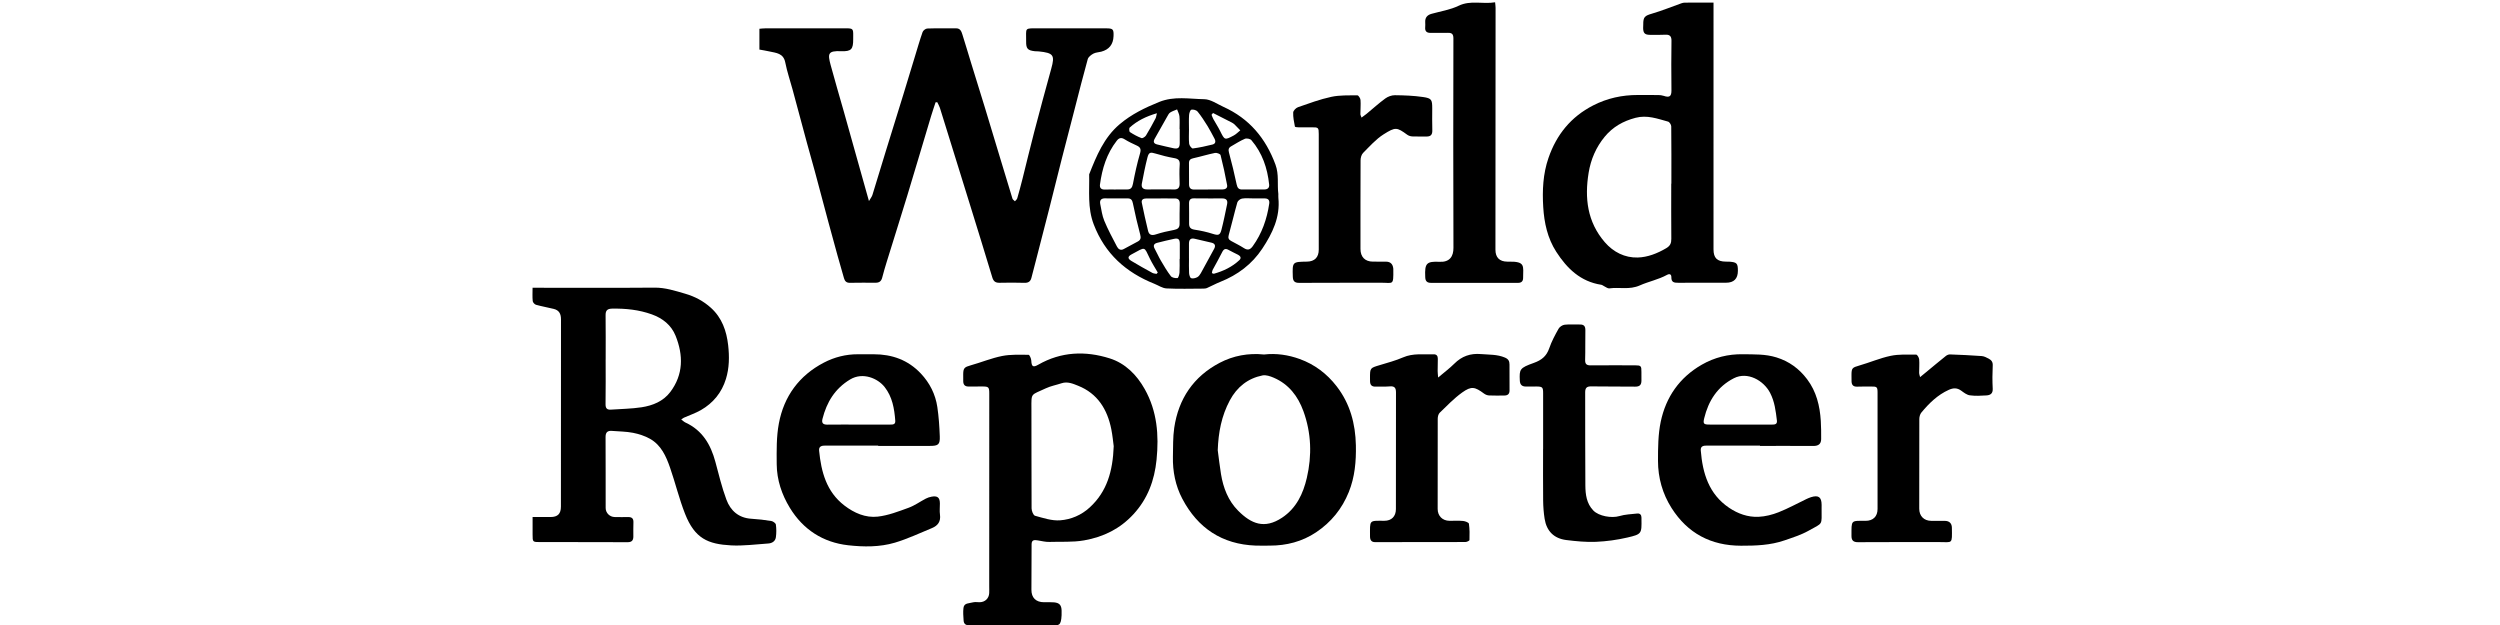
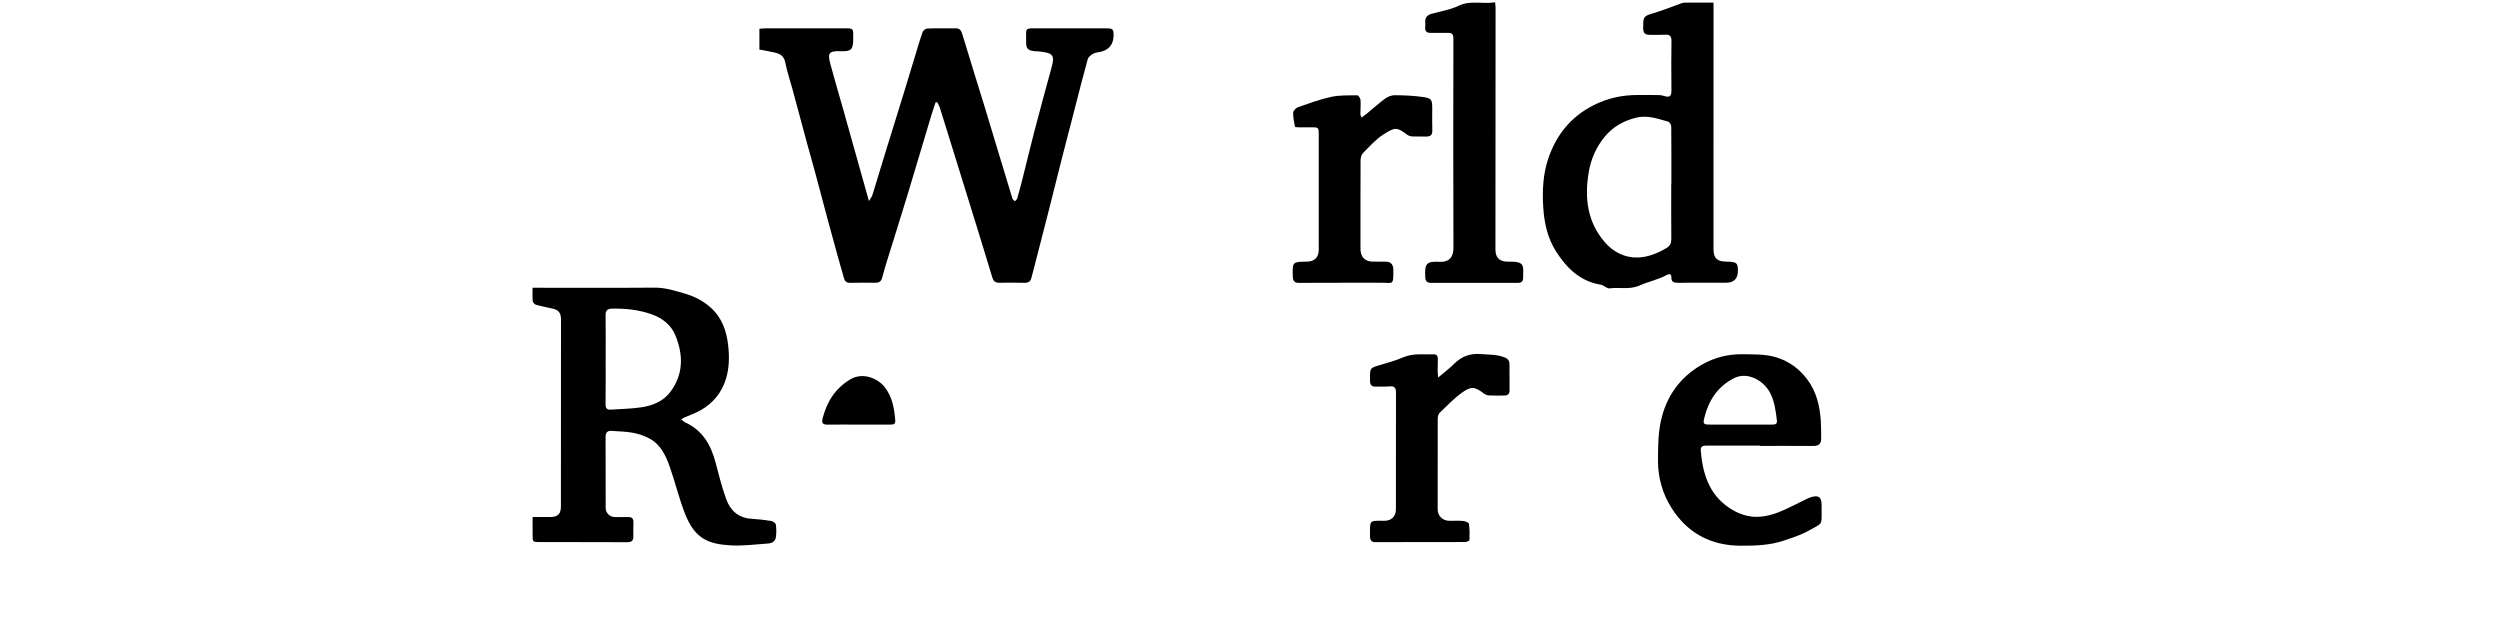
<svg xmlns="http://www.w3.org/2000/svg" id="World_Reporter" viewBox="0 0 162.427 40.631">
  <defs>
    <style>.cls-1{stroke-width:0px;}</style>
  </defs>
  <path class="cls-1" d="M60.785,6.648c-.097.297-.2.592-.29.891-.516,1.72-1.024,3.444-1.546,5.162-.436,1.436-.891,2.866-1.334,4.299-.107.346-.209.693-.299,1.043-.059.229-.193.328-.424.326-.56-.003-1.121-.005-1.681.005-.22.004-.321-.11-.375-.296-.14-.485-.28-.97-.415-1.456-.202-.728-.402-1.457-.598-2.186-.296-1.101-.585-2.203-.882-3.303-.166-.614-.344-1.224-.51-1.838-.316-1.163-.625-2.328-.94-3.491-.157-.582-.356-1.155-.471-1.745-.119-.612-.598-.618-1.036-.718-.211-.048-.425-.08-.644-.121v-1.351c.132-.01.26-.028.388-.028,1.748-.002,3.495-.002,5.243-.001.438 0.0.469.035.463.469-.001.077-.001.154-.001.231.003.653-.115.811-.782.785-.858-.033-.884.152-.683.9.269,1.004.568,2,.85,3.0.274.971.544,1.942.817,2.913.263.935.526,1.871.822,2.925.106-.182.189-.281.225-.396.296-.952.581-1.907.874-2.86.374-1.215.754-2.427,1.128-3.642.255-.827.503-1.656.756-2.484.163-.534.317-1.072.502-1.599.036-.103.196-.226.303-.23.626-.022,1.253-.01,1.879-.012.274-.001.343.21.405.407.189.595.365,1.194.548,1.79.303.984.611,1.967.912,2.952.349,1.142.692,2.286,1.037,3.43.25.828.498,1.658.754,2.484.021.068.105.116.16.173.052-.064.131-.12.152-.193.122-.421.235-.845.342-1.27.254-1.01.494-2.024.757-3.031.361-1.378.73-2.754,1.111-4.126.242-.874.148-1.018-.812-1.118-.087-.009-.176-.002-.263-.012-.46-.053-.565-.169-.558-.636.013-.926-.163-.85.868-.85,1.44-0,2.88-.001,4.319 0.0.459 0.0.508.053.491.508q-.029.806-.803,1.009c-.169.044-.358.045-.505.125-.148.08-.327.215-.368.361-.296,1.055-.56,2.12-.835,3.181-.28,1.082-.564,2.163-.84,3.246-.281,1.105-.553,2.213-.834,3.318-.286,1.126-.578,2.25-.868,3.375-.093.361-.189.721-.281,1.082-.06.237-.196.337-.452.329-.538-.017-1.077-.015-1.615-.003-.258.005-.395-.081-.474-.342-.476-1.584-.967-3.163-1.456-4.743-.473-1.528-.949-3.055-1.423-4.583-.175-.565-.346-1.132-.527-1.696-.041-.128-.114-.246-.172-.368l-.109.007Z" />
  <path class="cls-1" d="M34.602,33.592c.406,0,.785.002,1.164-0.0.474-.002.677-.21.677-.681-0-4.053-.002-8.105.005-12.158.001-.36-.12-.598-.474-.684-.382-.094-.77-.161-1.149-.267-.09-.025-.204-.152-.214-.241-.028-.27-.01-.546-.01-.865.149,0,.277,0,.404,0,2.506,0,5.012.013,7.518-.008.7-.006,1.332.203,1.986.392.637.184,1.197.482,1.682.921.716.648,1.013,1.501,1.118,2.426.083.734.076,1.474-.143,2.188-.272.887-.826,1.569-1.628,2.029-.348.2-.736.329-1.104.493-.046.021-.085.057-.174.119.111.08.185.155.275.197,1.102.507,1.642,1.434,1.943,2.552.222.824.42,1.659.717,2.457.267.718.797,1.192,1.624,1.242.433.026.866.076,1.294.146.113.018.282.14.296.233.038.268.037.55.001.819-.035.259-.242.392-.493.409-.806.053-1.616.166-2.417.123-1.503-.081-2.36-.444-2.992-2.052-.384-.976-.63-2.006-.974-2.998-.257-.74-.579-1.469-1.305-1.876-.335-.188-.722-.314-1.101-.388-.447-.087-.911-.087-1.367-.124-.288-.024-.419.091-.417.398.009,1.538.003,3.075.006,4.613.001.317.257.575.58.585.297.008.594.005.89.002.233-.003.342.097.334.338-.011.307-.006.615-.005.922 0.0.252-.096.374-.376.373-1.891-.009-3.781-.005-5.672-.007-.498-.001-.498-.004-.498-.492-0-.35,0-.7,0-1.134ZM39.349,23.349c0,.966.01,1.931-.006,2.897-.005.278.088.388.355.368.662-.048,1.331-.052,1.986-.153.725-.111,1.413-.389,1.868-.996.851-1.134.851-2.381.342-3.648-.282-.701-.846-1.14-1.542-1.391-.833-.3-1.701-.39-2.585-.374-.313.006-.426.123-.421.433.013.954.005,1.909.005,2.864Z" />
-   <path class="cls-1" d="M65.741,40.623c-.912.001-1.824-.008-2.736.006-.244.004-.384-.077-.399-.315-.018-.273-.043-.551-.009-.82.042-.335.374-.287.598-.355.141-.043.305-.008.459-.012.346-.007.597-.246.615-.591.008-.153.001-.307.001-.461.001-4.172.002-8.343.003-12.515 0-.407-.044-.452-.452-.45-.297.002-.593-.001-.89.003-.233.003-.346-.111-.349-.339-.003-.154-.003-.307-.002-.461.003-.4.086-.465.479-.575.685-.191,1.35-.469,2.044-.608.559-.111,1.149-.082,1.725-.078.063 0.0.17.246.176.381.018.385.113.457.453.262,1.485-.851,3.064-.91,4.642-.411,1.009.319,1.751,1.064,2.274,1.995.808,1.437.93,2.987.769,4.59-.134,1.339-.577,2.538-1.497,3.537-.869.943-1.937,1.478-3.21,1.702-.759.134-1.506.073-2.258.101-.246.009-.495-.06-.741-.098-.209-.032-.412-.061-.413.249-.004.987-.008,1.973-.011,2.96-.002.515.292.805.815.807.22.001.441-.012.659.008.35.033.478.185.487.539.002.099.004.198-.001.296-.033.697-.184.667-.628.657-.868-.02-1.736-.006-2.604-.005ZM72.359,28.99c-.037-.266-.074-.693-.158-1.111-.259-1.286-.891-2.311-2.154-2.816-.325-.13-.688-.292-1.075-.163-.342.114-.705.179-1.028.331-.981.462-.935.269-.931,1.311.01,2.162-.004,4.325.01,6.487.001.168.111.45.225.481.533.146,1.093.336,1.628.296.705-.052,1.378-.334,1.926-.838,1.122-1.03,1.497-2.357,1.557-3.98Z" />
  <path class="cls-1" d="M111.329.17c0,.249,0,.465,0,.681-.001,5.117-.001,10.235-.001,15.352,0,.559.236.791.805.795.077.001.154-.001.231.004.481.036.548.109.548.59q0.0.777-.772.777c-1.033,0-2.066-.004-3.099.003-.261.002-.458-.021-.451-.358.004-.193-.112-.249-.287-.153-.558.306-1.197.431-1.756.68-.687.306-1.335.102-1.99.196-.1.014-.217-.086-.325-.136-.067-.031-.129-.088-.198-.099-1.348-.207-2.224-1.058-2.923-2.143-.568-.883-.784-1.884-.846-2.906-.065-1.074-.018-2.151.34-3.188.522-1.516,1.457-2.673,2.9-3.414.919-.472,1.888-.681,2.912-.679.44.001.879-.003,1.319.003.118.002.243.014.354.052.373.128.507.04.505-.348-.004-.571-.01-1.142-.01-1.713,0-.505.004-1.01.012-1.515.004-.267-.089-.412-.386-.396-.34.018-.681.011-1.022.008-.324-.003-.43-.115-.433-.441-.001-.077.008-.154.007-.23-.005-.494.1-.569.574-.708.643-.188,1.266-.444,1.899-.668.071-.025.149-.045.224-.045.604-.004,1.207-.002,1.872-.002ZM108.582,11.931c.003,0,.006,0,.009,0,0-1.24.005-2.481-.009-3.721-.001-.108-.114-.284-.207-.309-.688-.187-1.357-.445-2.111-.247-.804.211-1.477.59-2.002,1.226-.564.683-.904,1.471-1.047,2.343-.27,1.648-.087,3.198,1.05,4.513.557.644,1.303,1.019,2.139.995.643-.018,1.273-.264,1.851-.605.261-.154.334-.325.332-.605-.012-1.196-.005-2.393-.005-3.59Z" />
-   <path class="cls-1" d="M82.123,23.033c.791-.094,1.577.024,2.319.292.965.349,1.768.953,2.401,1.773.874,1.132,1.221,2.432,1.25,3.837.021,1.038-.066,2.056-.461,3.034-.441,1.093-1.149,1.963-2.123,2.614-.908.606-1.924.867-3.011.866-.308-0-.616.01-.923-.002-2.182-.082-3.758-1.141-4.759-3.043-.444-.843-.632-1.776-.61-2.737.015-.625-.005-1.257.085-1.872.279-1.889,1.256-3.333,2.953-4.223.883-.463,1.859-.646,2.878-.54ZM79.117,29.244c.07.519.127,1.041.212,1.557.147.893.465,1.726,1.109,2.375.854.86,1.715,1.218,2.86.458.932-.619,1.369-1.562,1.608-2.587.34-1.456.292-2.92-.224-4.338-.353-.969-.951-1.75-1.928-2.17-.226-.097-.504-.193-.729-.148-.956.194-1.655.753-2.119,1.615-.544,1.011-.748,2.095-.788,3.237Z" />
  <path class="cls-1" d="M114.349,28.952c-1.143,0-2.285.003-3.428-.002-.232-.001-.445.02-.421.316.12,1.482.523,2.835,1.839,3.724.574.388,1.225.619,1.916.588.44-.02.893-.135,1.304-.298.616-.243,1.201-.567,1.8-.854.099-.047.201-.091.305-.124.483-.152.685-.005.688.496 0.0.077,0,.154-.001.231-.008,1.133.13.908-.862,1.461-.483.269-1.025.438-1.551.62-.913.316-1.862.348-2.821.346-1.956-.003-3.471-.806-4.515-2.45-.588-.926-.88-1.968-.881-3.062-0-.852.005-1.724.179-2.551.338-1.599,1.22-2.868,2.666-3.698.825-.473,1.717-.695,2.669-.679.732.012,1.456-.02,2.179.204.836.259,1.483.74,1.996,1.42.602.797.827,1.728.888,2.705.025.392.026.786.024,1.18-.002.332-.191.452-.513.45-1.154-.008-2.308-.003-3.462-.003,0-.007,0-.013,0-.02ZM113.059,27.585c.691,0,1.382-.001,2.073.001.18 0.0.344-.018.315-.262-.075-.619-.146-1.233-.444-1.803-.417-.8-1.464-1.401-2.352-.947-1.069.546-1.653,1.465-1.928,2.601-.086.353-.03.408.329.409.669.002,1.338.001,2.007.001Z" />
-   <path class="cls-1" d="M57.058,28.952c-1.143,0-2.285.003-3.428-.003-.241-.001-.44.044-.412.33.136,1.375.472,2.666,1.642,3.564.636.488,1.374.811,2.163.723.682-.075,1.352-.338,2.006-.575.396-.143.749-.402,1.126-.598.115-.06.245-.101.373-.124.384-.07.534.058.537.442.002.241-.029.487.005.724.063.444-.135.717-.52.875-.798.327-1.584.702-2.408.947-.986.293-2.03.282-3.037.169-1.633-.184-2.923-1.015-3.787-2.43-.528-.864-.847-1.817-.855-2.834-.007-.884-.022-1.788.14-2.651.33-1.764,1.319-3.115,2.925-3.951.68-.354,1.428-.547,2.211-.543.341.002.681.001,1.022 0,1.194-.001,2.236.369,3.067,1.252.58.616.948,1.348,1.071,2.179.093.627.135,1.263.159,1.897.02.538-.095.626-.639.626-1.121.001-2.242 0-3.363 0,0-.007,0-.013,0-.02ZM55.801,27.585c.681,0,1.362-.001,2.043 0.0.176 0.0.341-.004.322-.253-.06-.784-.187-1.546-.693-2.189-.437-.555-1.411-.988-2.24-.489-.992.597-1.522,1.48-1.796,2.56-.07.277.043.379.322.375.681-.01,1.362-.003,2.042-.003Z" />
-   <path class="cls-1" d="M83.056,12.593c0,.088-.008.176.001.263.128,1.251-.387,2.305-1.047,3.301-.668,1.008-1.597,1.706-2.72,2.153-.297.118-.579.275-.872.403-.077.034-.171.038-.258.039-.791.003-1.584.028-2.373-.013-.268-.014-.526-.197-.789-.302-1.85-.74-3.209-1.951-3.939-3.862-.411-1.077-.27-2.159-.295-3.247.474-1.2.958-2.392,1.984-3.259.765-.646,1.638-1.07,2.565-1.445.977-.395,1.955-.193,2.927-.179.419.006.838.312,1.249.498,1.674.758,2.746,2.033,3.38,3.754.238.647.105,1.268.185,1.896ZM81.409,12.31c.242,0,.483-.001.725 0.0.214.001.347-.097.324-.317-.112-1.07-.446-2.058-1.155-2.887-.077-.09-.31-.136-.422-.088-.311.131-.598.321-.893.489-.167.095-.193.212-.139.411.187.684.35,1.376.499,2.07.048.223.137.331.368.324.231-.008.462-.002.692-.001ZM72.489,12.312v-.003c.241,0,.482-.004.723.001.256.005.348-.112.397-.367.125-.664.27-1.326.459-1.974.082-.279.025-.404-.215-.514-.268-.123-.537-.249-.787-.405-.216-.135-.364-.092-.508.092-.653.838-.953,1.812-1.092,2.846-.032.239.097.337.333.327.23-.01.46-.002.69-.002ZM72.518,12.891v-.002c-.23,0-.461.009-.691-.002-.277-.013-.396.113-.342.377.074.364.121.744.262,1.082.238.572.532,1.121.821,1.67.081.155.224.282.435.169.309-.166.619-.328.926-.497.18-.099.208-.23.153-.439-.179-.674-.336-1.354-.477-2.037-.043-.208-.116-.321-.331-.321-.252 0-.504,0-.756,0ZM81.42,12.89c-.242,0-.488-.028-.723.012-.117.019-.277.143-.307.251-.201.703-.362,1.417-.559,2.121-.054.192-.001.294.15.378.278.155.567.292.833.465.25.162.411.111.578-.12.599-.83.922-1.762,1.071-2.764.033-.221-.06-.338-.284-.341-.253-.003-.505-.001-.758-.001ZM78.486,12.311c.307,0,.615 0.0.922,0,.19-0.0.357-.077.319-.282-.121-.655-.261-1.308-.426-1.953-.019-.076-.249-.163-.361-.14-.47.094-.93.239-1.398.342-.192.042-.296.111-.293.318.006.461.004.921.004,1.382 0.0.229.105.343.343.337.296-.007.593-.002.889-.002ZM75.397,12.306s0,.001,0,.001c.285,0,.571-.01.855.003.286.013.397-.111.389-.39-.01-.405-.024-.812.005-1.216.021-.287-.088-.384-.355-.431-.408-.073-.814-.173-1.21-.294-.334-.102-.44-.095-.53.251-.146.56-.255,1.13-.365,1.699-.051.266.089.384.354.379.285-.006.57-.001.856-.001ZM78.495,12.891v-.002c-.308,0-.615.006-.923-.002-.227-.006-.32.102-.319.318.003.439.01.878.004,1.317-.004.256.101.363.362.402.399.06.798.148,1.182.271.345.109.463.097.556-.259.144-.55.252-1.11.369-1.667.058-.275-.074-.385-.343-.378-.296.007-.593.002-.89.002ZM75.415,12.893v.002c-.318,0-.636-.001-.955 0-.183.001-.316.083-.276.277.125.611.259,1.22.407,1.826.064.263.233.32.503.232.383-.126.78-.215,1.177-.289.246-.046.372-.142.368-.404-.006-.438.002-.876.011-1.315.004-.22-.099-.327-.314-.329-.307-.002-.614-.001-.921-.001ZM77.248,16.791c.001,0,.001,0,.002,0,0,.317-.012.635.006.952.007.118.056.301.133.331.11.042.278-.004.395-.062.098-.049.178-.162.235-.263.294-.525.578-1.055.865-1.584.108-.199.058-.342-.166-.397-.361-.089-.725-.163-1.086-.253-.287-.071-.384.065-.384.324 0.0.317 0.0.635 0.0.952ZM77.25,8.394c0,.317-.022.637.011.951.012.113.169.31.237.301.431-.057.859-.149,1.281-.256.208-.053.219-.217.122-.393-.148-.268-.282-.545-.443-.804-.202-.324-.409-.649-.65-.944-.077-.095-.279-.149-.403-.122-.074.016-.141.222-.149.347-.021.305-.007.613-.007.919ZM76.639,16.825c.004,0,.009,0,.013,0,0-.328-.001-.656 0-.985.001-.293-.092-.381-.378-.321-.364.076-.726.165-1.087.257-.218.055-.281.18-.163.391.139.248.249.512.393.757.204.348.409.7.654,1.018.077.1.289.14.43.124.058-.006.123-.229.132-.356.019-.294.006-.591.006-.886ZM76.647,8.382c-.003,0-.007,0-.01,0,0-.274.018-.549-.007-.821-.014-.154-.1-.302-.154-.453-.151.066-.314.114-.45.203-.085.055-.137.168-.191.262-.27.475-.532.955-.806,1.428-.121.208-.072.33.156.385.351.084.702.171,1.055.245.311.066.413-.035.408-.363-.005-.295-.001-.591-.001-.886ZM78.737,17.743c.07.024.104.05.13.043.618-.174,1.187-.444,1.658-.887.143-.134.07-.262-.079-.342-.202-.109-.415-.197-.613-.312-.213-.124-.327-.071-.433.147-.191.391-.413.766-.617,1.15-.028.053-.028.122-.045.2ZM78.812,7.34c-.033.039-.065.079-.098.118.039.095.07.194.12.283.143.258.307.506.438.77.296.597.293.606.886.291.156-.083.284-.22.424-.333-.124-.129-.245-.26-.374-.384-.055-.052-.122-.095-.19-.13-.401-.207-.805-.41-1.207-.614ZM75.165,7.357c-.718.211-1.286.494-1.768.931-.049.044-.036.259.015.293.236.154.488.292.751.391.069.026.238-.081.293-.17.223-.361.422-.737.622-1.112.037-.069.042-.156.087-.333ZM75.14,17.795c.027-.029.054-.059.082-.088-.171-.297-.358-.586-.508-.893-.406-.83-.255-.79-1.19-.29-.264.141-.271.274-.02.428.447.274.908.526,1.368.779.078.043.178.044.269.064Z" />
+   <path class="cls-1" d="M57.058,28.952ZM55.801,27.585c.681,0,1.362-.001,2.043 0.0.176 0.0.341-.004.322-.253-.06-.784-.187-1.546-.693-2.189-.437-.555-1.411-.988-2.24-.489-.992.597-1.522,1.48-1.796,2.56-.07.277.043.379.322.375.681-.01,1.362-.003,2.042-.003Z" />
  <path class="cls-1" d="M97.138.146c.014.152.031.258.031.365-.002,5.239-.006,10.477-.009,15.716-0.0.503.266.768.77.772.033 0.0.066.001.099,0,1.094-.018.931.281.929,1.06-.001.203-.101.319-.329.319-1.891-.005-3.781-.004-5.671-.002-.233 0-.345-.11-.357-.335-.001-.022-.002-.044-.003-.066-.037-.859.075-1.007.933-.965.657.032.904-.352.901-.908-.019-4.536-.012-9.071-.003-13.607.001-.282-.102-.37-.365-.362-.373.011-.747-.001-1.121.003-.249.003-.368-.106-.347-.361.009-.109.008-.22.002-.329-.017-.3.128-.47.411-.549.591-.165,1.216-.26,1.76-.523.781-.378,1.568-.088,2.368-.226Z" />
  <path class="cls-1" d="M93.438,24.527c.405-.344.747-.597,1.045-.894.49-.49,1.049-.689,1.747-.628.522.045,1.044.013,1.545.226.222.095.299.227.298.448-.003.56-.003,1.12.003,1.68.003.241-.119.338-.343.339-.33.001-.66.011-.989-.005-.111-.005-.235-.055-.326-.122-.598-.442-.819-.499-1.421-.069-.529.379-.987.86-1.458,1.314-.088.085-.129.257-.129.39-.007,1.954-.005,3.909-.004,5.863 0.0.45.311.763.761.768.297.004.595-.018.889.01.137.013.368.1.38.18.051.348.049.706.036,1.059-.002.048-.172.13-.264.13-1.956.008-3.912.005-5.868.007-.202 0-.304-.098-.325-.293-.002-.022-.004-.044-.004-.066-.002-1.106-.083-1.031.931-1.028.469.002.751-.289.751-.76.001-2.525-.002-5.051.005-7.576.001-.292-.087-.424-.402-.396-.305.027-.615.003-.922.015-.235.009-.35-.094-.361-.323-.004-.077-.003-.154-.003-.23 0-.662.003-.654.628-.842.513-.154,1.035-.294,1.525-.506.648-.28,1.317-.177,1.98-.198.198-.006.274.111.273.292-.002.263-.011.527-.011.79-0.0.104.014.208.031.425Z" />
-   <path class="cls-1" d="M124.752,24.499c.17-.14.285-.234.4-.328.423-.349.843-.701,1.271-1.043.072-.058.18-.104.269-.101.687.025,1.375.055,2.06.106.157.012.316.094.459.171.165.089.27.209.258.437-.025.504-.027,1.01-.001,1.514.017.315-.157.419-.402.435-.361.023-.73.043-1.085-.006-.199-.027-.391-.179-.564-.305-.264-.191-.513-.181-.802-.051-.731.33-1.282.873-1.782,1.475-.088.106-.133.278-.134.42-.008,1.943-.005,3.886-.005,5.829,0,.47.303.782.771.787.297.003.593 0.0.89.002.295.001.456.16.46.445.016,1.1.05.932-.828.933-1.758.001-3.516-.004-5.273.007-.301.002-.423-.117-.422-.404.003-1.046-.065-.987.912-.984.493.002.782-.284.782-.768.002-2.514.001-5.027,0-7.541-0-.395-.032-.421-.44-.417-.297.003-.594-.003-.89.009-.237.009-.348-.103-.359-.327-.007-.142-.004-.285-.004-.428,0-.455.056-.488.504-.617.684-.196,1.345-.484,2.037-.63.537-.113,1.108-.08,1.664-.079.068,0,.184.196.193.308.023.294-.003.592-.003.888,0,.06.027.121.061.263Z" />
  <path class="cls-1" d="M88.46,7.641c.125-.093.228-.164.325-.243.406-.335.796-.691,1.219-1.0.171-.125.414-.214.623-.212.61.006,1.225.029,1.827.117.563.082.599.176.599.745 0.0.472-.01.945.005,1.416.009.279-.096.411-.379.406-.308-.006-.616.009-.923-.006-.112-.005-.239-.046-.329-.111-.674-.491-.762-.512-1.534-.025-.5.316-.909.784-1.333,1.209-.107.108-.163.314-.163.475-.01,1.921-.005,3.843-.006,5.764-0.0.517.291.819.805.822.286.002.571-.001.857.002.293.003.439.165.469.446.002.022.002.044.002.066.011,1.065-.006.854-.804.857-1.769.007-3.538-.003-5.307.009-.304.002-.411-.114-.419-.402-.029-.965-.034-.964.923-.978.495-.007.763-.279.763-.779 0-2.503 0-5.007 0-7.51,0-.417-.026-.441-.448-.437-.286.003-.571.005-.857.001-.085-.001-.238-.015-.244-.046-.057-.303-.125-.612-.112-.916.005-.124.18-.301.315-.348.713-.248,1.426-.513,2.161-.671.548-.117,1.129-.092,1.695-.098.07-.001.195.192.203.302.022.305-.007.614-.008.921-0.0.059.038.119.075.224Z" />
-   <path class="cls-1" d="M100.258,29.17c0-1.208 0-2.415,0-3.622,0-.389-.043-.433-.435-.437-.231-.002-.461.005-.692.003-.252-.003-.375-.125-.387-.386-.035-.741-.011-.821.913-1.151.497-.177.822-.436.997-.946.152-.443.378-.864.608-1.274.07-.125.252-.243.394-.26.325-.038.658-.006.987-.014.27-.006.366.115.36.382-.014.636.005,1.274-.015,1.91-.009.281.097.365.363.363.956-.009,1.911-.004,2.867-.003.4.001.431.036.427.433-.002.187,0,.373.001.56.001.268-.11.396-.4.392-.956-.013-1.912 0-2.867-.016-.293-.005-.388.107-.388.384.006,2.02-.005,4.04.012,6.059.005.582.078,1.167.517,1.62.361.373,1.192.511,1.691.363.37-.11.769-.123,1.157-.166.191-.021.282.091.281.279-0.0.022-.001.044-.001.066.015.962.023.997-.917,1.215-.666.155-1.355.249-2.038.279-.64.027-1.288-.037-1.926-.116-.805-.099-1.284-.581-1.411-1.381-.061-.388-.091-.785-.096-1.178-.012-1.119-.004-2.239-.004-3.359h.002Z" />
</svg>